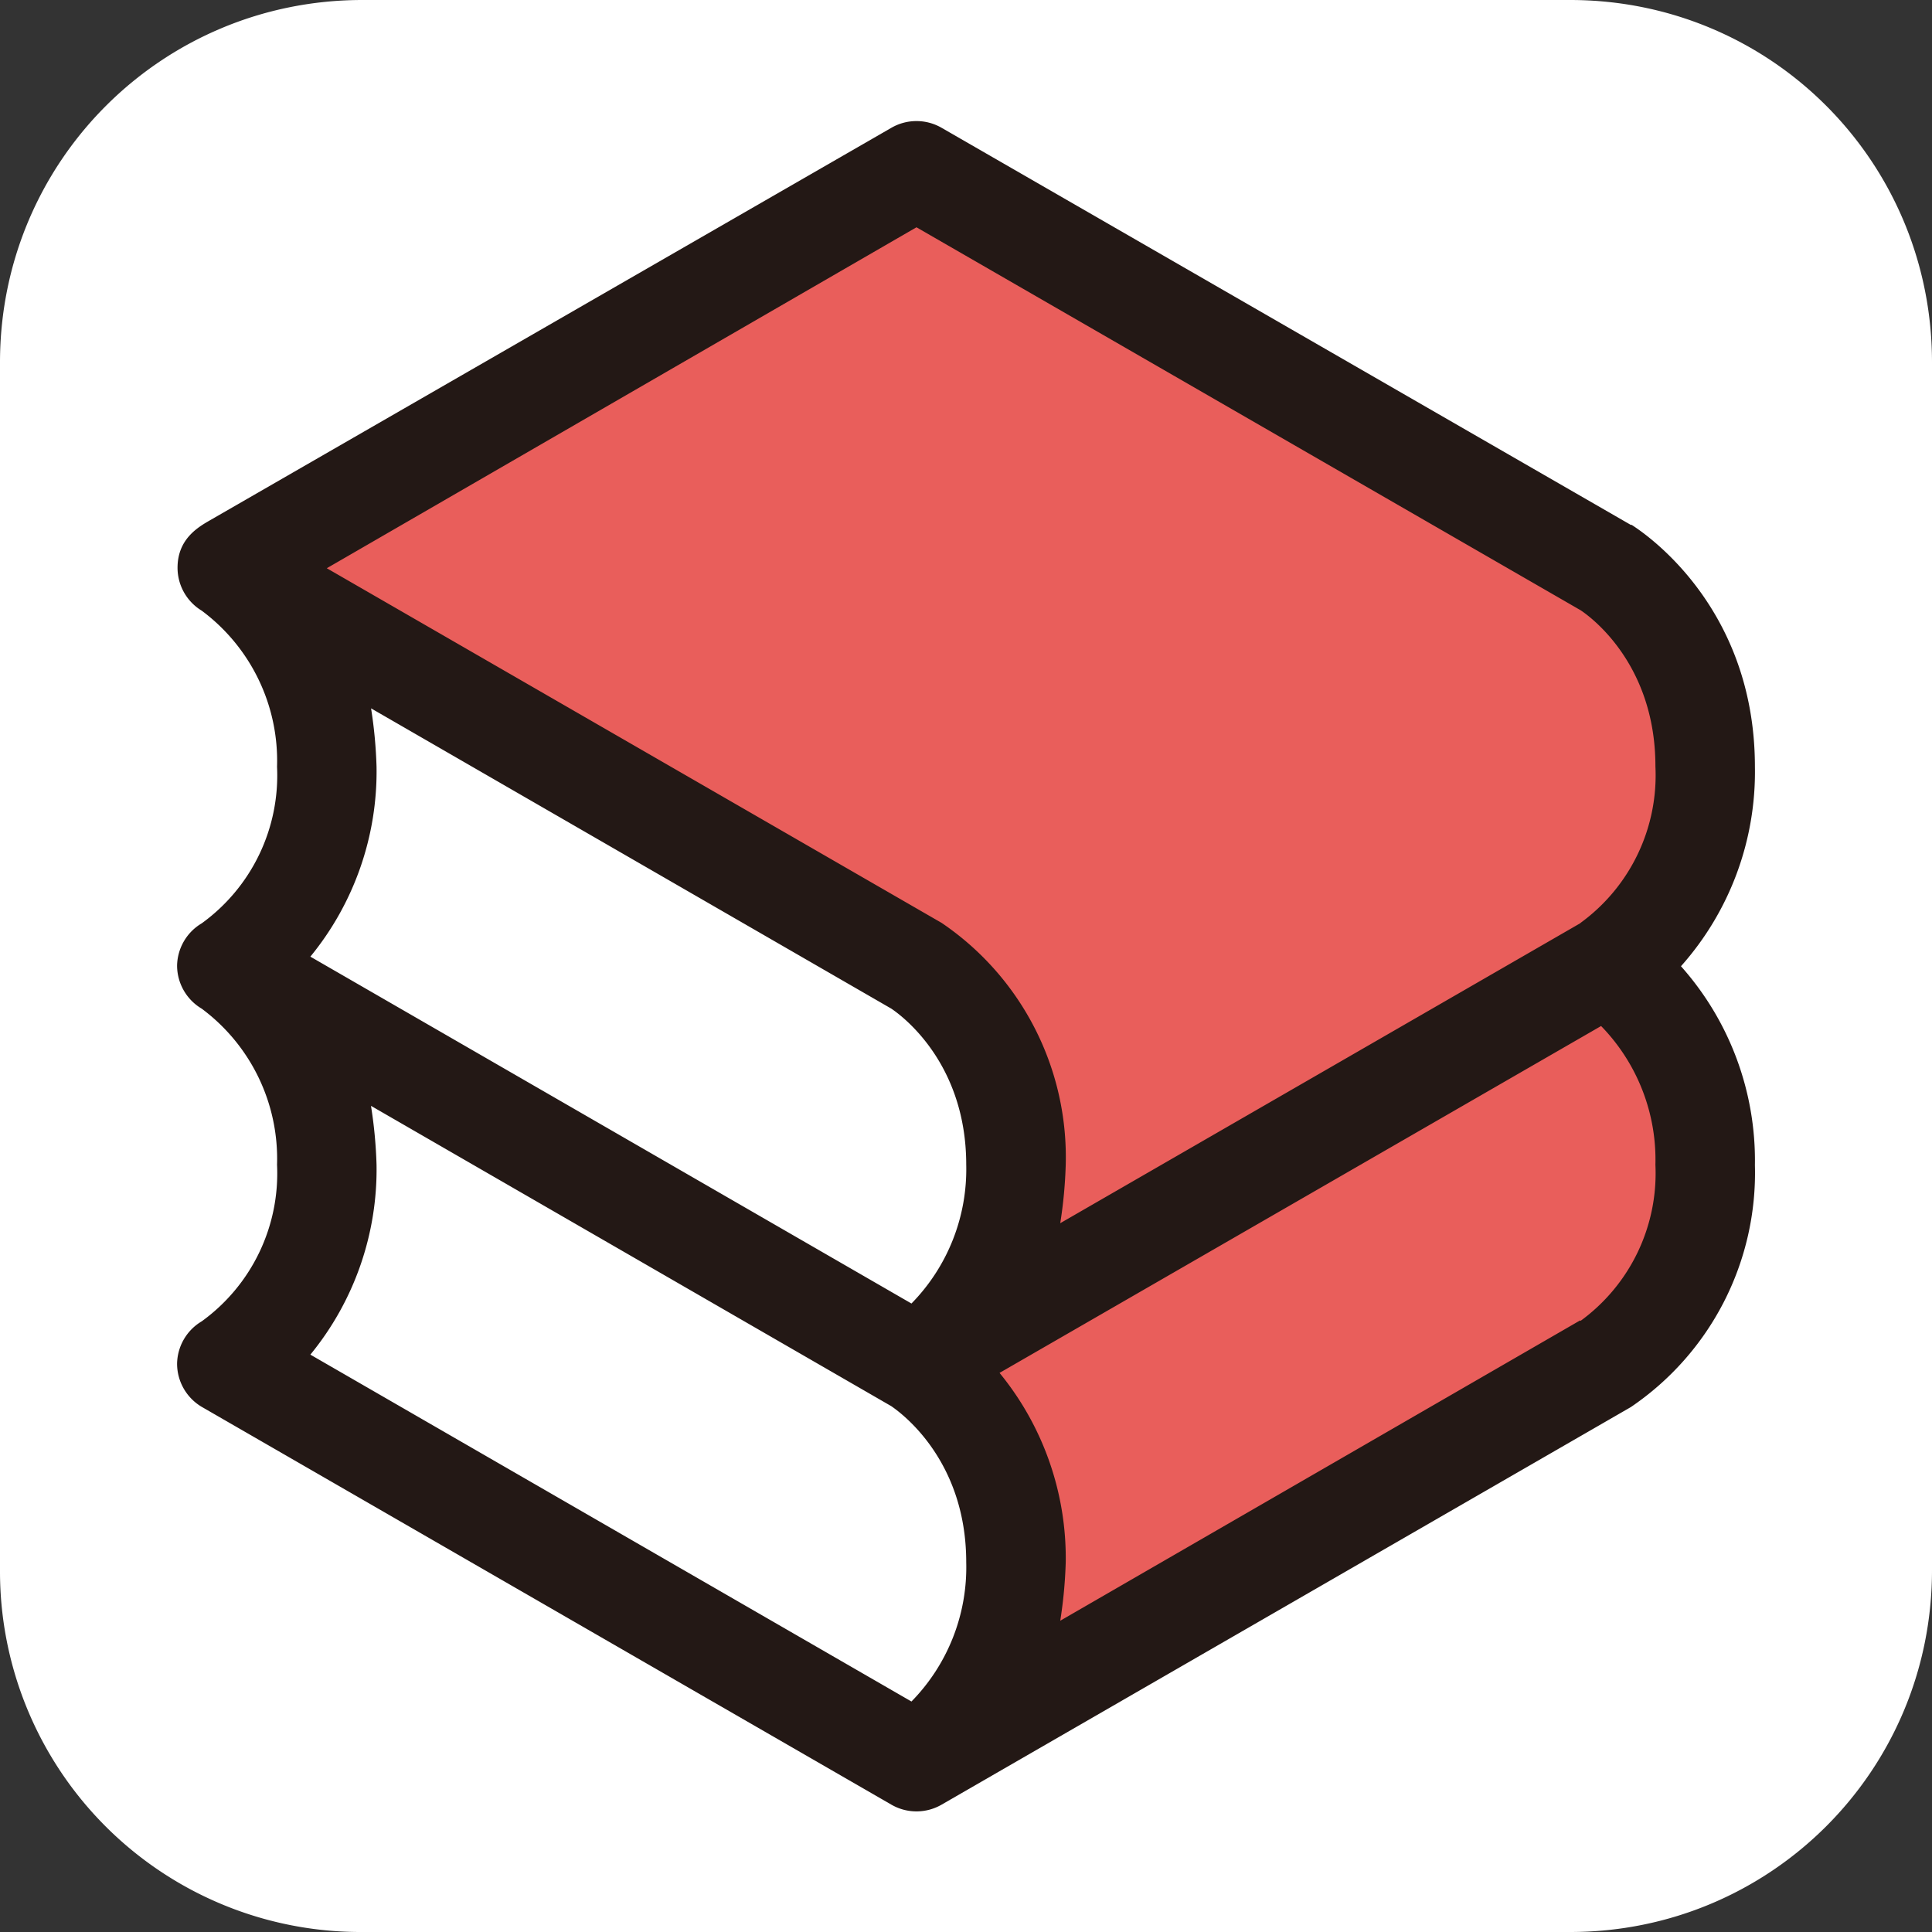
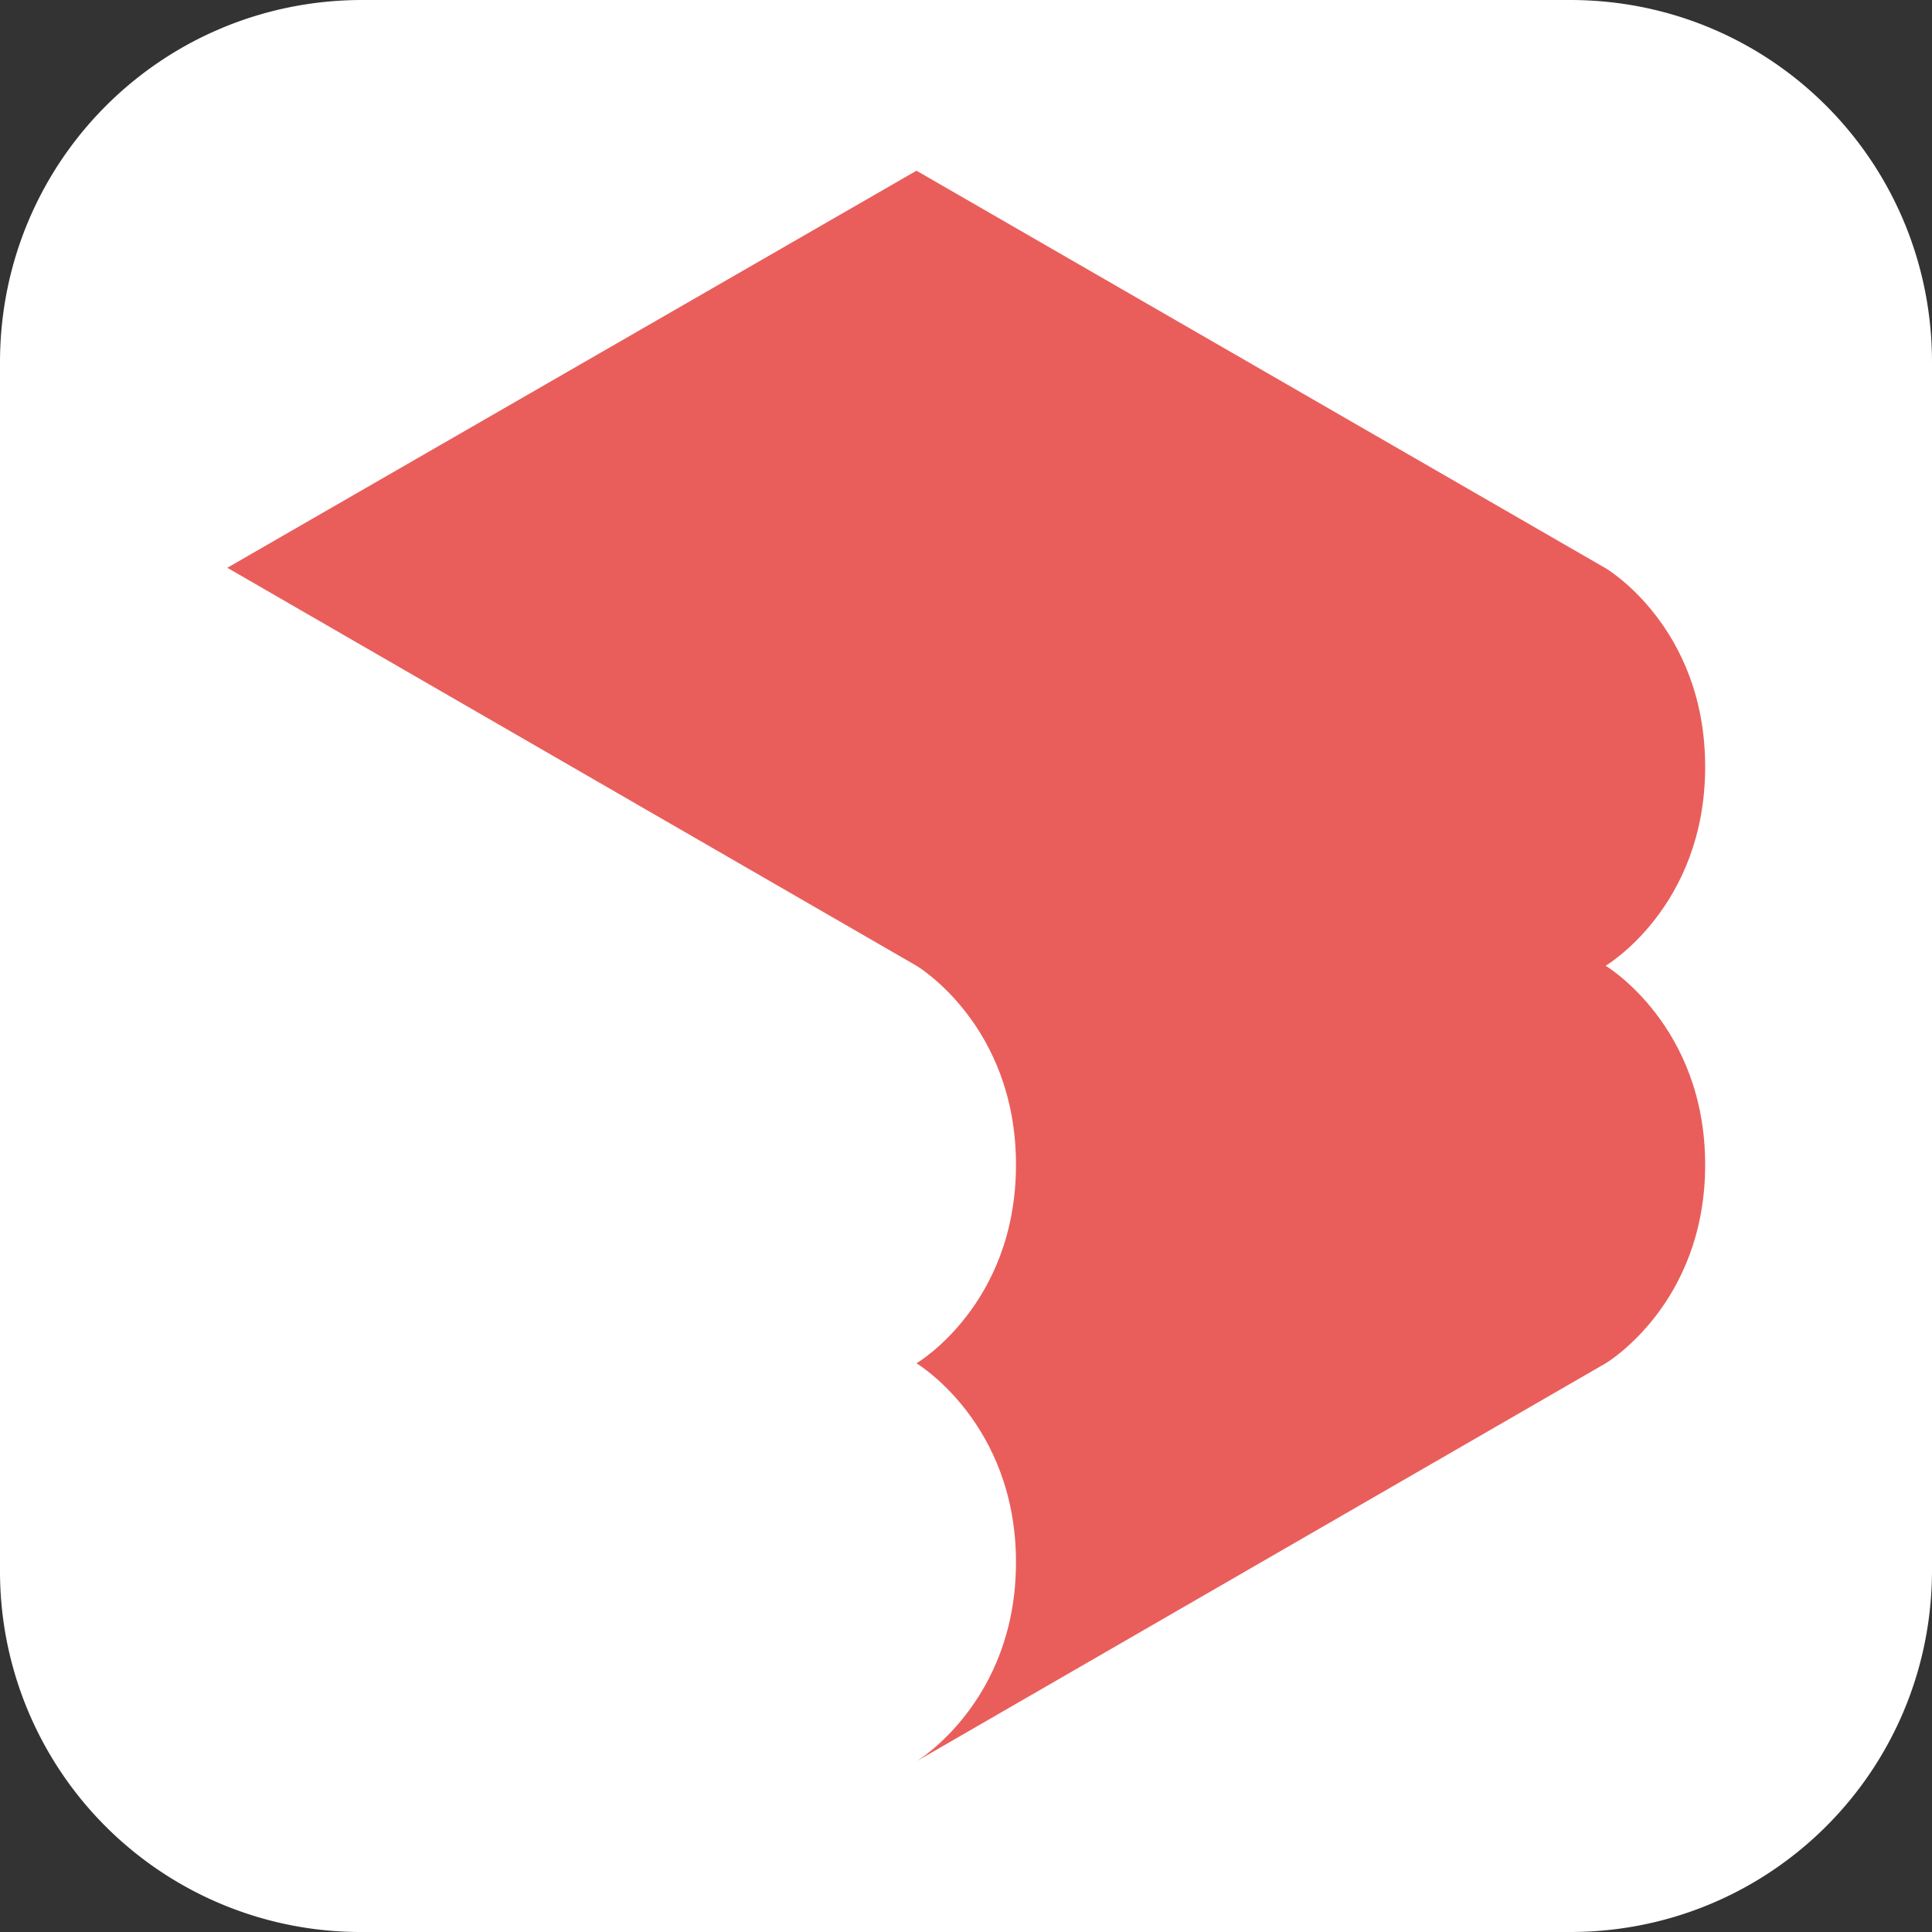
<svg xmlns="http://www.w3.org/2000/svg" data-v-9ba4cb7e="" data-v-6ebb56e1="" width="16" height="16" viewBox="0 0 4.233 4.233" class="icon small text-icon-contrast text-undefined">
  <rect x="0" y="0" width="4.233" height="4.233" fill="#333333" stroke="none" />
  <path fill="#fff" d="M.794 0H3.44c.44 0 .793.354.793.794V3.44c0 .44-.354.793-.793.793H.794A.79.79 0 0 1 0 3.44V.794C0 .354.354 0 .794 0" />
  <path fill="#e95e5b" d="M3.518 2.116s.218-.129.218-.436-.218-.435-.218-.435L2.008.374l-1.51.87 1.51.872s.218.129.218.436-.218.435-.218.435.218.13.218.436-.218.436-.218.436l1.51-.872s.218-.129.218-.435-.218-.436-.218-.436" />
-   <path fill="#231815" d="M3.845 1.68c0-.364-.26-.523-.27-.53h-.002L2.063.28a.11.11 0 0 0-.11 0L.46 1.14c-.026.015-.071.041-.071.104a.11.11 0 0 0 .053.094.41.41 0 0 1 .165.342.4.4 0 0 1-.165.343.11.11 0 0 0-.054.093.11.11 0 0 0 .054.094.41.41 0 0 1 .165.342.4.4 0 0 1-.165.343.11.11 0 0 0-.054.093.11.11 0 0 0 .055.095l1.51.871a.11.11 0 0 0 .11 0l1.51-.871a.62.62 0 0 0 .272-.53.64.64 0 0 0-.162-.436.64.64 0 0 0 .162-.437M.813 1.552l1.14.658c.01.007.164.109.164.342a.42.42 0 0 1-.12.304L.68 2.096a.64.64 0 0 0 .145-.416 1 1 0 0 0-.012-.128m0 .871 1.14.658c.011.008.164.11.164.342a.42.42 0 0 1-.12.305L.68 2.968a.64.64 0 0 0 .145-.416 1 1 0 0 0-.012-.128zm2.649.47-1.139.658a1 1 0 0 0 .012-.128.64.64 0 0 0-.145-.415l1.318-.76a.42.42 0 0 1 .119.304.4.4 0 0 1-.164.342zm0-.87-1.139.657a1 1 0 0 0 .012-.128.62.62 0 0 0-.272-.53L.716 1.245 2.008.498l1.455.839c.012.008.164.11.164.342a.4.4 0 0 1-.164.343z" />
</svg>